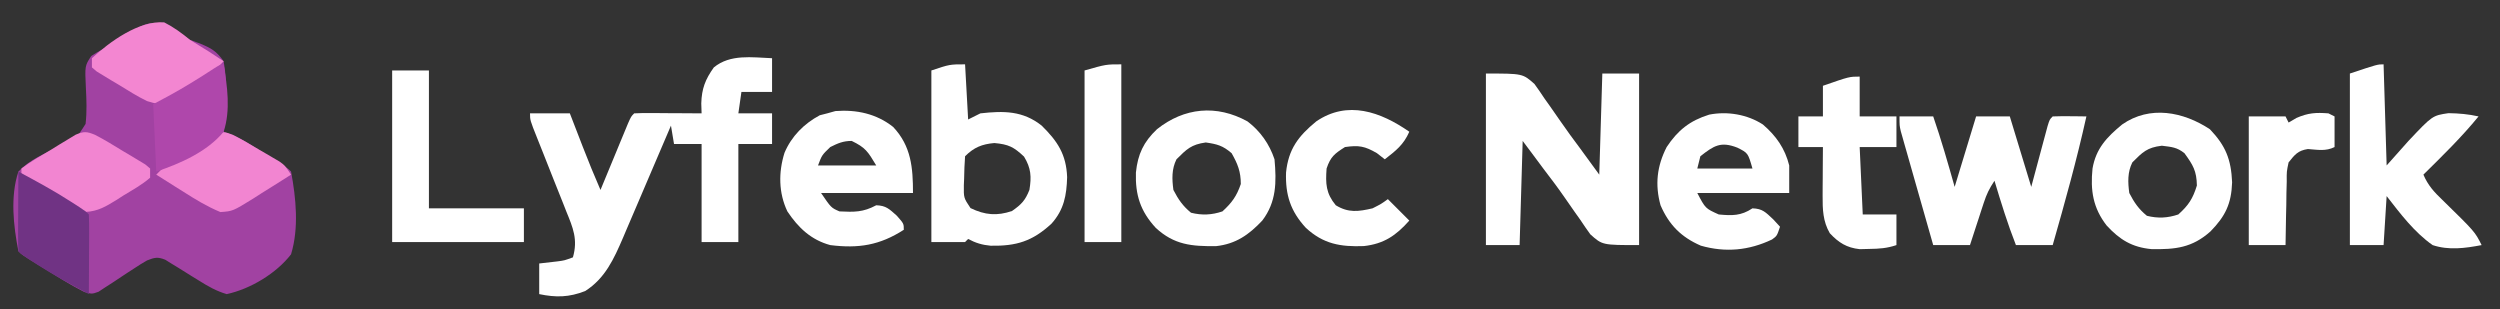
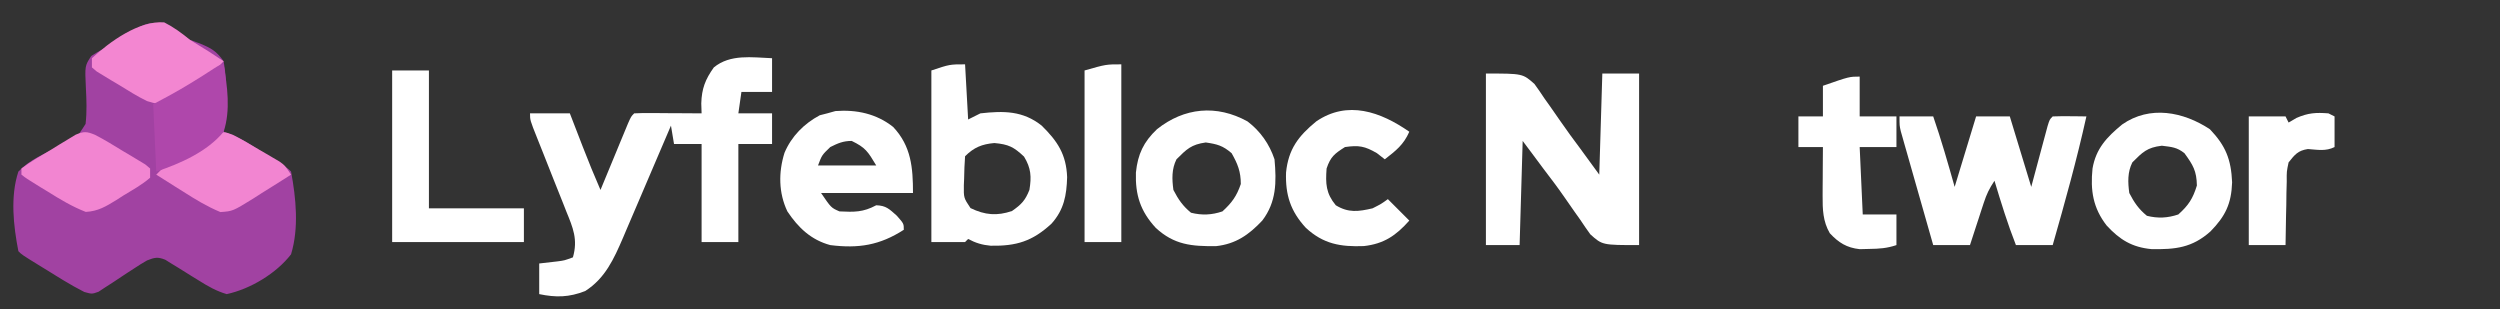
<svg xmlns="http://www.w3.org/2000/svg" version="1.1" width="816" height="101">
  <rect width="100%" height="100%" fill="#333333" stroke="none" />
  <path d="M0 0 C1.983 1.286 3.962 2.578 5.938 3.875 C6.993 4.263 8.049 4.651 9.137 5.051 C12.873 6.596 14.586 7.54 16.938 10.875 C18.318 18.427 17.601 26.272 16.938 33.875 C18.053 34.297 18.053 34.297 19.19 34.728 C21.609 35.738 23.681 36.829 25.891 38.223 C26.592 38.663 27.293 39.103 28.016 39.557 C28.732 40.012 29.449 40.468 30.188 40.938 C30.92 41.397 31.652 41.857 32.406 42.33 C37.783 45.72 37.783 45.72 38.938 46.875 C40.569 55.587 41.537 65.309 38.938 73.875 C34.15 80.104 25.643 85.214 17.938 86.875 C14.594 85.906 11.807 84.301 8.871 82.457 C8.138 82.008 7.405 81.559 6.65 81.096 C5.125 80.152 3.605 79.201 2.088 78.244 C1.356 77.799 0.625 77.353 -0.129 76.895 C-0.788 76.483 -1.448 76.072 -2.127 75.648 C-4.603 74.659 -5.6 74.912 -8.062 75.875 C-9.477 76.681 -10.861 77.545 -12.215 78.449 C-12.992 78.951 -13.768 79.453 -14.568 79.971 C-16.192 81.034 -17.809 82.107 -19.42 83.189 C-20.198 83.688 -20.976 84.186 -21.777 84.699 C-22.48 85.164 -23.182 85.629 -23.906 86.108 C-26.062 86.875 -26.062 86.875 -28.556 86.171 C-30.912 84.953 -33.194 83.699 -35.453 82.309 C-36.245 81.823 -37.036 81.338 -37.852 80.838 C-38.664 80.335 -39.476 79.831 -40.312 79.312 C-41.14 78.805 -41.968 78.298 -42.82 77.775 C-48.912 74.026 -48.912 74.026 -50.062 72.875 C-51.684 64.552 -52.748 55.026 -50.062 46.875 C-46.296 42.926 -41.517 41 -36.627 38.739 C-31.216 36.166 -31.216 36.166 -28.131 31.327 C-27.668 27.355 -27.82 23.544 -28.031 19.559 C-28.373 12.348 -28.373 12.348 -26.273 9.152 C-23.62 7.349 -21.003 6.148 -18.062 4.875 C-16.622 3.812 -16.622 3.812 -15.152 2.727 C-9.616 -1.314 -6.419 -3.131 0 0 Z " fill="#A142A2" transform="translate(56.062,9.125)" />
  <path d="M0 0 C0 3.63 0 7.26 0 11 C-3.3 11 -6.6 11 -10 11 C-10.33 13.31 -10.66 15.62 -11 18 C-7.37 18 -3.74 18 0 18 C0 21.3 0 24.6 0 28 C-3.63 28 -7.26 28 -11 28 C-11 38.56 -11 49.12 -11 60 C-14.96 60 -18.92 60 -23 60 C-23 49.44 -23 38.88 -23 28 C-25.97 28 -28.94 28 -32 28 C-32.495 25.03 -32.495 25.03 -33 22 C-33.229 22.538 -33.458 23.076 -33.694 23.63 C-36.088 29.246 -38.491 34.859 -40.898 40.469 C-41.794 42.561 -42.689 44.655 -43.581 46.749 C-44.866 49.765 -46.159 52.777 -47.453 55.789 C-47.848 56.721 -48.243 57.652 -48.65 58.612 C-51.621 65.493 -54.464 71.841 -61 76 C-66.265 78.055 -70.513 78.143 -76 77 C-76 73.7 -76 70.4 -76 67 C-74.014 66.772 -72.029 66.544 -70.043 66.316 C-67.806 66.028 -67.806 66.028 -65 65 C-63.32 59.148 -64.981 55.345 -67.184 49.953 C-67.518 49.101 -67.852 48.248 -68.197 47.37 C-69.264 44.658 -70.35 41.954 -71.438 39.25 C-72.518 36.53 -73.594 33.809 -74.667 31.087 C-75.336 29.396 -76.009 27.706 -76.687 26.019 C-79 20.219 -79 20.219 -79 18 C-74.71 18 -70.42 18 -66 18 C-65.529 19.218 -65.059 20.436 -64.574 21.691 C-63.945 23.315 -63.316 24.939 -62.688 26.562 C-62.379 27.362 -62.07 28.162 -61.752 28.986 C-59.924 33.7 -58.022 38.366 -56 43 C-55.702 42.278 -55.405 41.556 -55.098 40.813 C-53.755 37.562 -52.409 34.312 -51.062 31.062 C-50.594 29.926 -50.125 28.79 -49.643 27.619 C-49.195 26.54 -48.747 25.46 -48.285 24.348 C-47.871 23.347 -47.458 22.347 -47.031 21.317 C-46 19 -46 19 -45 18 C-43.365 17.913 -41.727 17.893 -40.09 17.902 C-38.606 17.907 -38.606 17.907 -37.092 17.912 C-36.051 17.92 -35.01 17.929 -33.938 17.938 C-32.37 17.944 -32.37 17.944 -30.771 17.951 C-28.181 17.963 -25.59 17.979 -23 18 C-23.034 16.933 -23.067 15.865 -23.102 14.766 C-22.971 9.93 -21.787 6.903 -19 3 C-13.637 -1.401 -6.576 -0.263 0 0 Z " fill="#FFFFFF" transform="translate(252,19)" />
  <path d="M0 0 C12 0 12 0 15.848 3.41 C16.959 4.933 18.029 6.486 19.062 8.062 C19.638 8.869 20.213 9.676 20.805 10.507 C21.986 12.168 23.15 13.84 24.298 15.523 C26.384 18.559 28.569 21.513 30.773 24.465 C32.871 27.294 34.932 30.149 37 33 C37.33 22.11 37.66 11.22 38 0 C41.96 0 45.92 0 50 0 C50 18.48 50 36.96 50 56 C38 56 38 56 34.082 52.484 C32.953 50.934 31.864 49.354 30.812 47.75 C30.23 46.933 29.648 46.115 29.048 45.273 C27.881 43.632 26.729 41.98 25.594 40.317 C23.431 37.173 21.13 34.157 18.812 31.125 C17.54 29.418 16.269 27.709 15 26 C14.01 24.68 13.02 23.36 12 22 C11.67 33.22 11.34 44.44 11 56 C7.37 56 3.74 56 0 56 C0 37.52 0 19.04 0 0 Z " fill="#FFFFFF" transform="translate(485,24)" />
  <path d="M0 0 C3.63 0 7.26 0 11 0 C13.618 7.593 15.824 15.27 18 23 C20.31 15.41 22.62 7.82 25 0 C28.63 0 32.26 0 36 0 C38.31 7.59 40.62 15.18 43 23 C44.933 15.806 44.933 15.806 46.859 8.61 C47.221 7.273 47.221 7.273 47.59 5.91 C47.836 4.994 48.082 4.077 48.336 3.133 C49 1 49 1 50 0 C51.853 -0.072 53.708 -0.084 55.562 -0.062 C56.574 -0.053 57.586 -0.044 58.629 -0.035 C59.411 -0.024 60.194 -0.012 61 0 C57.866 14.152 53.978 28.065 50 42 C46.04 42 42.08 42 38 42 C35.297 35.108 33.129 28.088 31 21 C29.283 23.576 28.43 25.356 27.492 28.23 C27.228 29.033 26.964 29.835 26.691 30.662 C26.422 31.495 26.153 32.329 25.875 33.188 C25.598 34.032 25.321 34.877 25.035 35.748 C24.353 37.831 23.676 39.915 23 42 C19.04 42 15.08 42 11 42 C9.428 36.502 7.862 31.003 6.3 25.502 C5.768 23.631 5.235 21.76 4.7 19.889 C3.932 17.202 3.168 14.513 2.406 11.824 C2.166 10.987 1.925 10.149 1.677 9.286 C1.457 8.505 1.237 7.725 1.01 6.921 C0.814 6.234 0.619 5.548 0.418 4.841 C0 3 0 3 0 0 Z " fill="#FFFFFF" transform="translate(620,38)" />
  <path d="M0 0 C0.33 5.94 0.66 11.88 1 18 C2.32 17.34 3.64 16.68 5 16 C12.639 15.141 18.887 15.135 25 20 C30.199 25.102 33.031 29.417 33.312 36.812 C33.145 42.768 32.28 47.449 28.23 51.98 C22.013 57.746 16.744 59.355 8.348 59.203 C5.611 58.966 3.424 58.293 1 57 C0.505 57.495 0.505 57.495 0 58 C-3.63 58 -7.26 58 -11 58 C-11 39.52 -11 21.04 -11 2 C-5 0 -5 0 0 0 Z M0 30 C-0.18 32.476 -0.278 34.897 -0.312 37.375 C-0.342 38.061 -0.371 38.747 -0.4 39.453 C-0.453 43.59 -0.453 43.59 1.777 46.922 C6.51 49.218 10.44 49.53 15.312 47.875 C18.375 45.739 19.614 44.466 21 41 C21.708 36.69 21.547 33.898 19.25 30.125 C15.905 26.966 14.188 26.108 9.562 25.688 C5.515 26.043 2.891 27.109 0 30 Z " fill="#FFFFFF" transform="translate(315,21)" />
-   <path d="M0 0 C0.33 10.89 0.66 21.78 1 33 C3.351 30.36 5.702 27.72 8.125 25 C15.943 16.717 15.943 16.717 21.18 15.938 C24.589 15.993 27.677 16.252 31 17 C25.45 23.784 19.236 29.855 13 36 C14.484 39.487 16.462 41.642 19.188 44.25 C29.822 54.644 29.822 54.644 32 59 C26.61 60.02 21.3 60.761 16 59 C9.99 54.768 5.473 48.758 1 43 C0.67 48.28 0.34 53.56 0 59 C-3.63 59 -7.26 59 -11 59 C-11 40.52 -11 22.04 -11 3 C-2 0 -2 0 0 0 Z " fill="#FFFFFF" transform="translate(778,21)" />
  <path d="M0 0 C5.897 6.258 6.469 13.296 6.469 21.559 C-3.431 21.559 -13.331 21.559 -23.531 21.559 C-20.253 26.372 -20.253 26.372 -17.531 27.559 C-12.675 27.794 -9.821 27.857 -5.531 25.559 C-2.278 25.664 -1.269 26.791 1.219 28.996 C3.469 31.559 3.469 31.559 3.469 33.559 C-4.355 38.606 -11.309 39.725 -20.531 38.559 C-26.8 36.867 -30.98 32.886 -34.531 27.559 C-37.416 21.527 -37.459 14.774 -35.469 8.434 C-33.188 3.03 -29.103 -1.061 -23.969 -3.816 C-23.164 -4.023 -22.36 -4.229 -21.531 -4.441 C-20.644 -4.689 -19.758 -4.936 -18.844 -5.191 C-11.972 -5.71 -5.458 -4.338 0 0 Z M-20.531 6.559 C-23.263 9.181 -23.263 9.181 -24.531 12.559 C-18.261 12.559 -11.991 12.559 -5.531 12.559 C-8.295 7.952 -9.037 6.748 -13.531 4.559 C-16.318 4.559 -18.034 5.31 -20.531 6.559 Z " fill="#FFFFFF" transform="translate(291.531,41.441)" />
-   <path d="M0 0 C4.35 3.724 7.218 7.836 8.602 13.371 C8.602 16.341 8.602 19.311 8.602 22.371 C-1.298 22.371 -11.198 22.371 -21.398 22.371 C-18.771 27.401 -18.771 27.401 -14.398 29.371 C-10.09 29.781 -7.122 29.854 -3.398 27.371 C-0.097 27.481 0.883 28.634 3.352 30.934 C4.465 32.14 4.465 32.14 5.602 33.371 C4.602 36.371 4.602 36.371 2.992 37.539 C-4.529 41.121 -12.177 41.863 -20.242 39.559 C-26.645 36.781 -30.626 32.783 -33.398 26.371 C-35.258 19.641 -34.574 13.572 -31.398 7.371 C-27.806 1.929 -23.829 -1.256 -17.52 -3.211 C-11.576 -4.382 -5.086 -3.29 0 0 Z M-20.398 10.371 C-20.728 11.691 -21.058 13.011 -21.398 14.371 C-15.458 14.371 -9.518 14.371 -3.398 14.371 C-4.848 9.308 -4.848 9.308 -8.336 7.559 C-13.764 5.454 -15.959 6.897 -20.398 10.371 Z " fill="#FFFFFF" transform="translate(575.398,40.629)" />
  <path d="M0 0 C5.137 5.376 6.93 9.829 7.25 17.312 C7.015 24.328 5.036 28.394 0.195 33.336 C-5.784 38.695 -11.321 39.27 -19.086 39.121 C-25.427 38.515 -29.412 36.062 -33.688 31.438 C-38.17 25.688 -39.04 19.932 -38.312 12.812 C-37.182 6.289 -33.665 2.585 -28.648 -1.555 C-19.602 -7.878 -8.677 -5.73 0 0 Z M-25.312 10.812 C-26.92 14.027 -26.786 17.325 -26.312 20.812 C-24.7 23.922 -23.263 26.032 -20.562 28.25 C-16.981 29.145 -13.775 28.98 -10.312 27.812 C-6.974 24.829 -5.569 22.643 -4.25 18.375 C-4.334 13.579 -5.502 11.687 -8.312 7.812 C-10.804 5.836 -12.492 5.789 -15.688 5.375 C-20.498 5.956 -21.926 7.426 -25.312 10.812 Z " fill="#FFFFFF" transform="translate(721.312,42.188)" />
  <path d="M0 0 C4.19 3.159 7.175 7.428 8.824 12.375 C9.494 19.789 9.469 26.291 4.824 32.375 C0.471 36.996 -3.782 40.001 -10.227 40.711 C-18.224 40.807 -23.927 40.301 -29.922 34.762 C-34.943 29.332 -36.648 24.024 -36.414 16.672 C-35.794 10.698 -33.926 6.72 -29.551 2.562 C-20.647 -4.538 -10.074 -5.558 0 0 Z M-23.176 12.375 C-24.783 15.59 -24.649 18.888 -24.176 22.375 C-22.563 25.485 -21.126 27.594 -18.426 29.812 C-14.846 30.707 -11.635 30.549 -8.176 29.375 C-5.088 26.55 -3.522 24.391 -2.176 20.438 C-2.176 16.378 -3.182 13.898 -5.176 10.375 C-8.039 7.91 -9.87 7.419 -13.613 6.875 C-18.343 7.539 -19.833 9.032 -23.176 12.375 Z " fill="#FFFFFF" transform="translate(407.176,39.625)" />
  <path d="M0 0 C3.96 0 7.92 0 12 0 C12 14.85 12 29.7 12 45 C22.23 45 32.46 45 43 45 C43 48.63 43 52.26 43 56 C28.81 56 14.62 56 0 56 C0 37.52 0 19.04 0 0 Z " fill="#FFFFFF" transform="translate(128,23)" />
  <path d="M0 0 C0 4.29 0 8.58 0 13 C3.96 13 7.92 13 12 13 C12 16.3 12 19.6 12 23 C8.04 23 4.08 23 0 23 C0.33 30.26 0.66 37.52 1 45 C4.63 45 8.26 45 12 45 C12 48.3 12 51.6 12 55 C8.84 56.053 6.445 56.2 3.125 56.25 C1.582 56.289 1.582 56.289 0.008 56.328 C-4.241 55.865 -6.861 54.22 -9.75 51.125 C-12.005 47.292 -12.124 43.287 -12.098 38.918 C-12.094 37.987 -12.091 37.055 -12.088 36.096 C-12.08 35.136 -12.071 34.176 -12.062 33.188 C-12.058 32.208 -12.053 31.229 -12.049 30.221 C-12.037 27.814 -12.021 25.407 -12 23 C-14.64 23 -17.28 23 -20 23 C-20 19.7 -20 16.4 -20 13 C-17.36 13 -14.72 13 -12 13 C-12 9.7 -12 6.4 -12 3 C-3.375 0 -3.375 0 0 0 Z " fill="#FFFFFF" transform="translate(607,25)" />
  <path d="M0 0 C-1.886 4.284 -4.36 6.151 -8 9 C-8.846 8.34 -9.691 7.68 -10.562 7 C-14.536 4.688 -16.48 4.343 -21 5 C-24.389 7.137 -25.726 8.177 -27 12 C-27.367 16.954 -27.228 20.104 -24 24 C-19.869 26.524 -16.616 26.072 -12 25 C-9.148 23.558 -9.148 23.558 -7 22 C-4.69 24.31 -2.38 26.62 0 29 C-4.406 33.94 -8.3 36.582 -14.836 37.32 C-22.472 37.609 -28.053 36.639 -33.75 31.387 C-38.763 25.952 -40.481 20.646 -40.234 13.293 C-39.459 5.703 -36.256 1.452 -30.391 -3.363 C-20.157 -10.37 -9.366 -6.516 0 0 Z " fill="#FFFFFF" transform="translate(460,43)" />
  <path d="M0 0 C0 19.14 0 38.28 0 58 C-3.96 58 -7.92 58 -12 58 C-12 39.52 -12 21.04 -12 2 C-5 0 -5 0 0 0 Z " fill="#FFFFFF" transform="translate(366,21)" />
  <path d="M0 0 C0.66 0.33 1.32 0.66 2 1 C2 4.3 2 7.6 2 11 C-0.894 12.447 -3.531 11.873 -6.711 11.645 C-9.969 12.15 -10.961 13.449 -13 16 C-13.639 18.987 -13.639 18.987 -13.609 22.297 C-13.642 23.502 -13.674 24.707 -13.707 25.949 C-13.728 27.831 -13.728 27.831 -13.75 29.75 C-13.78 31.02 -13.809 32.289 -13.84 33.598 C-13.911 36.731 -13.958 39.866 -14 43 C-17.96 43 -21.92 43 -26 43 C-26 29.14 -26 15.28 -26 1 C-22.04 1 -18.08 1 -14 1 C-13.67 1.66 -13.34 2.32 -13 3 C-11.732 2.257 -11.732 2.257 -10.438 1.5 C-6.631 -0.161 -4.109 -0.316 0 0 Z " fill="#FFFFFF" transform="translate(760,37)" />
  <path d="M0 0 C3.151 1.611 5.657 3.447 8.387 5.695 C10.458 7.006 12.541 8.298 14.637 9.57 C16.224 10.606 17.809 11.645 19.387 12.695 C15.881 16.584 11.836 19.229 7.449 22.008 C6.746 22.475 6.043 22.942 5.318 23.424 C4.631 23.86 3.943 24.297 3.234 24.746 C2.616 25.145 1.997 25.544 1.36 25.954 C-1.344 26.97 -2.873 26.529 -5.613 25.695 C-8.848 24.128 -11.866 22.204 -14.926 20.32 C-15.762 19.825 -16.598 19.33 -17.459 18.82 C-18.249 18.338 -19.038 17.856 -19.852 17.359 C-20.574 16.921 -21.296 16.482 -22.04 16.03 C-22.559 15.589 -23.078 15.149 -23.613 14.695 C-23.613 13.705 -23.613 12.715 -23.613 11.695 C-17.801 6.265 -8.138 -0.686 0 0 Z " fill="#F386D1" transform="translate(53.613,7.305)" />
  <path d="M0 0 C2.962 1.47 5.78 3.19 8.625 4.875 C9.789 5.546 9.789 5.546 10.977 6.23 C11.719 6.667 12.462 7.104 13.227 7.555 C13.903 7.952 14.579 8.348 15.276 8.757 C17 10 17 10 19 13 C15.809 15.049 12.595 17.059 9.375 19.062 C8.471 19.643 7.568 20.224 6.637 20.822 C-0.024 24.93 -0.024 24.93 -4.062 25.219 C-8.455 23.396 -12.374 20.993 -16.375 18.438 C-17.206 17.917 -18.038 17.397 -18.895 16.861 C-20.935 15.583 -22.97 14.296 -25 13 C-21.531 9.295 -17.352 6.902 -13.062 4.25 C-12.251 3.731 -11.44 3.211 -10.604 2.676 C-9.818 2.19 -9.032 1.704 -8.223 1.203 C-7.509 0.756 -6.795 0.309 -6.059 -0.151 C-3.506 -1.204 -2.546 -0.991 0 0 Z " fill="#F285D1" transform="translate(76,44)" />
  <path d="M0 0 C3.181 1.624 6.201 3.517 9.25 5.375 C10.511 6.117 10.511 6.117 11.797 6.875 C12.591 7.357 13.385 7.839 14.203 8.336 C14.932 8.775 15.66 9.213 16.411 9.666 C16.935 10.106 17.46 10.546 18 11 C18 11.99 18 12.98 18 14 C15.394 16.286 12.335 17.956 9.375 19.75 C8.567 20.269 7.759 20.789 6.926 21.324 C3.533 23.404 1.013 24.943 -3 25.168 C-7.435 23.441 -11.352 21.088 -15.375 18.562 C-16.206 18.059 -17.038 17.556 -17.895 17.037 C-22.417 14.241 -22.417 14.241 -24 13 C-24 12.34 -24 11.68 -24 11 C-20.931 8.672 -17.553 6.789 -14.25 4.812 C-13.33 4.241 -12.409 3.669 -11.461 3.08 C-10.571 2.544 -9.682 2.009 -8.766 1.457 C-7.949 0.962 -7.132 0.467 -6.29 -0.044 C-3.576 -1.177 -2.688 -1.095 0 0 Z " fill="#F285D1" transform="translate(31,44)" />
-   <path d="M0 0 C5.808 3.124 11.583 6.234 17.125 9.812 C18.035 10.396 18.945 10.98 19.883 11.582 C22 13 22 13 23 14 C23.087 15.927 23.107 17.857 23.098 19.785 C23.094 20.955 23.091 22.125 23.088 23.33 C23.08 24.562 23.071 25.793 23.062 27.062 C23.058 28.298 23.053 29.534 23.049 30.807 C23.037 33.871 23.021 36.936 23 40 C17.192 36.876 11.417 33.766 5.875 30.188 C4.965 29.604 4.055 29.02 3.117 28.418 C1 27 1 27 0 26 C-0.087 24.073 -0.107 22.143 -0.098 20.215 C-0.094 19.045 -0.091 17.875 -0.088 16.67 C-0.08 15.438 -0.071 14.207 -0.062 12.938 C-0.058 11.702 -0.053 10.466 -0.049 9.193 C-0.037 6.129 -0.021 3.064 0 0 Z " fill="#703384" transform="translate(6,56)" />
  <path d="M0 0 C1.191 7.225 2.305 14.92 0 22 C-5.37 28.515 -14.118 32.373 -22 35 C-22.33 27.74 -22.66 20.48 -23 13 C-21.412 12.154 -19.824 11.309 -18.188 10.438 C-13.007 7.622 -8.05 4.548 -3.117 1.32 C-1 0 -1 0 0 0 Z " fill="#AF47AB" transform="translate(73,21)" />
</svg>